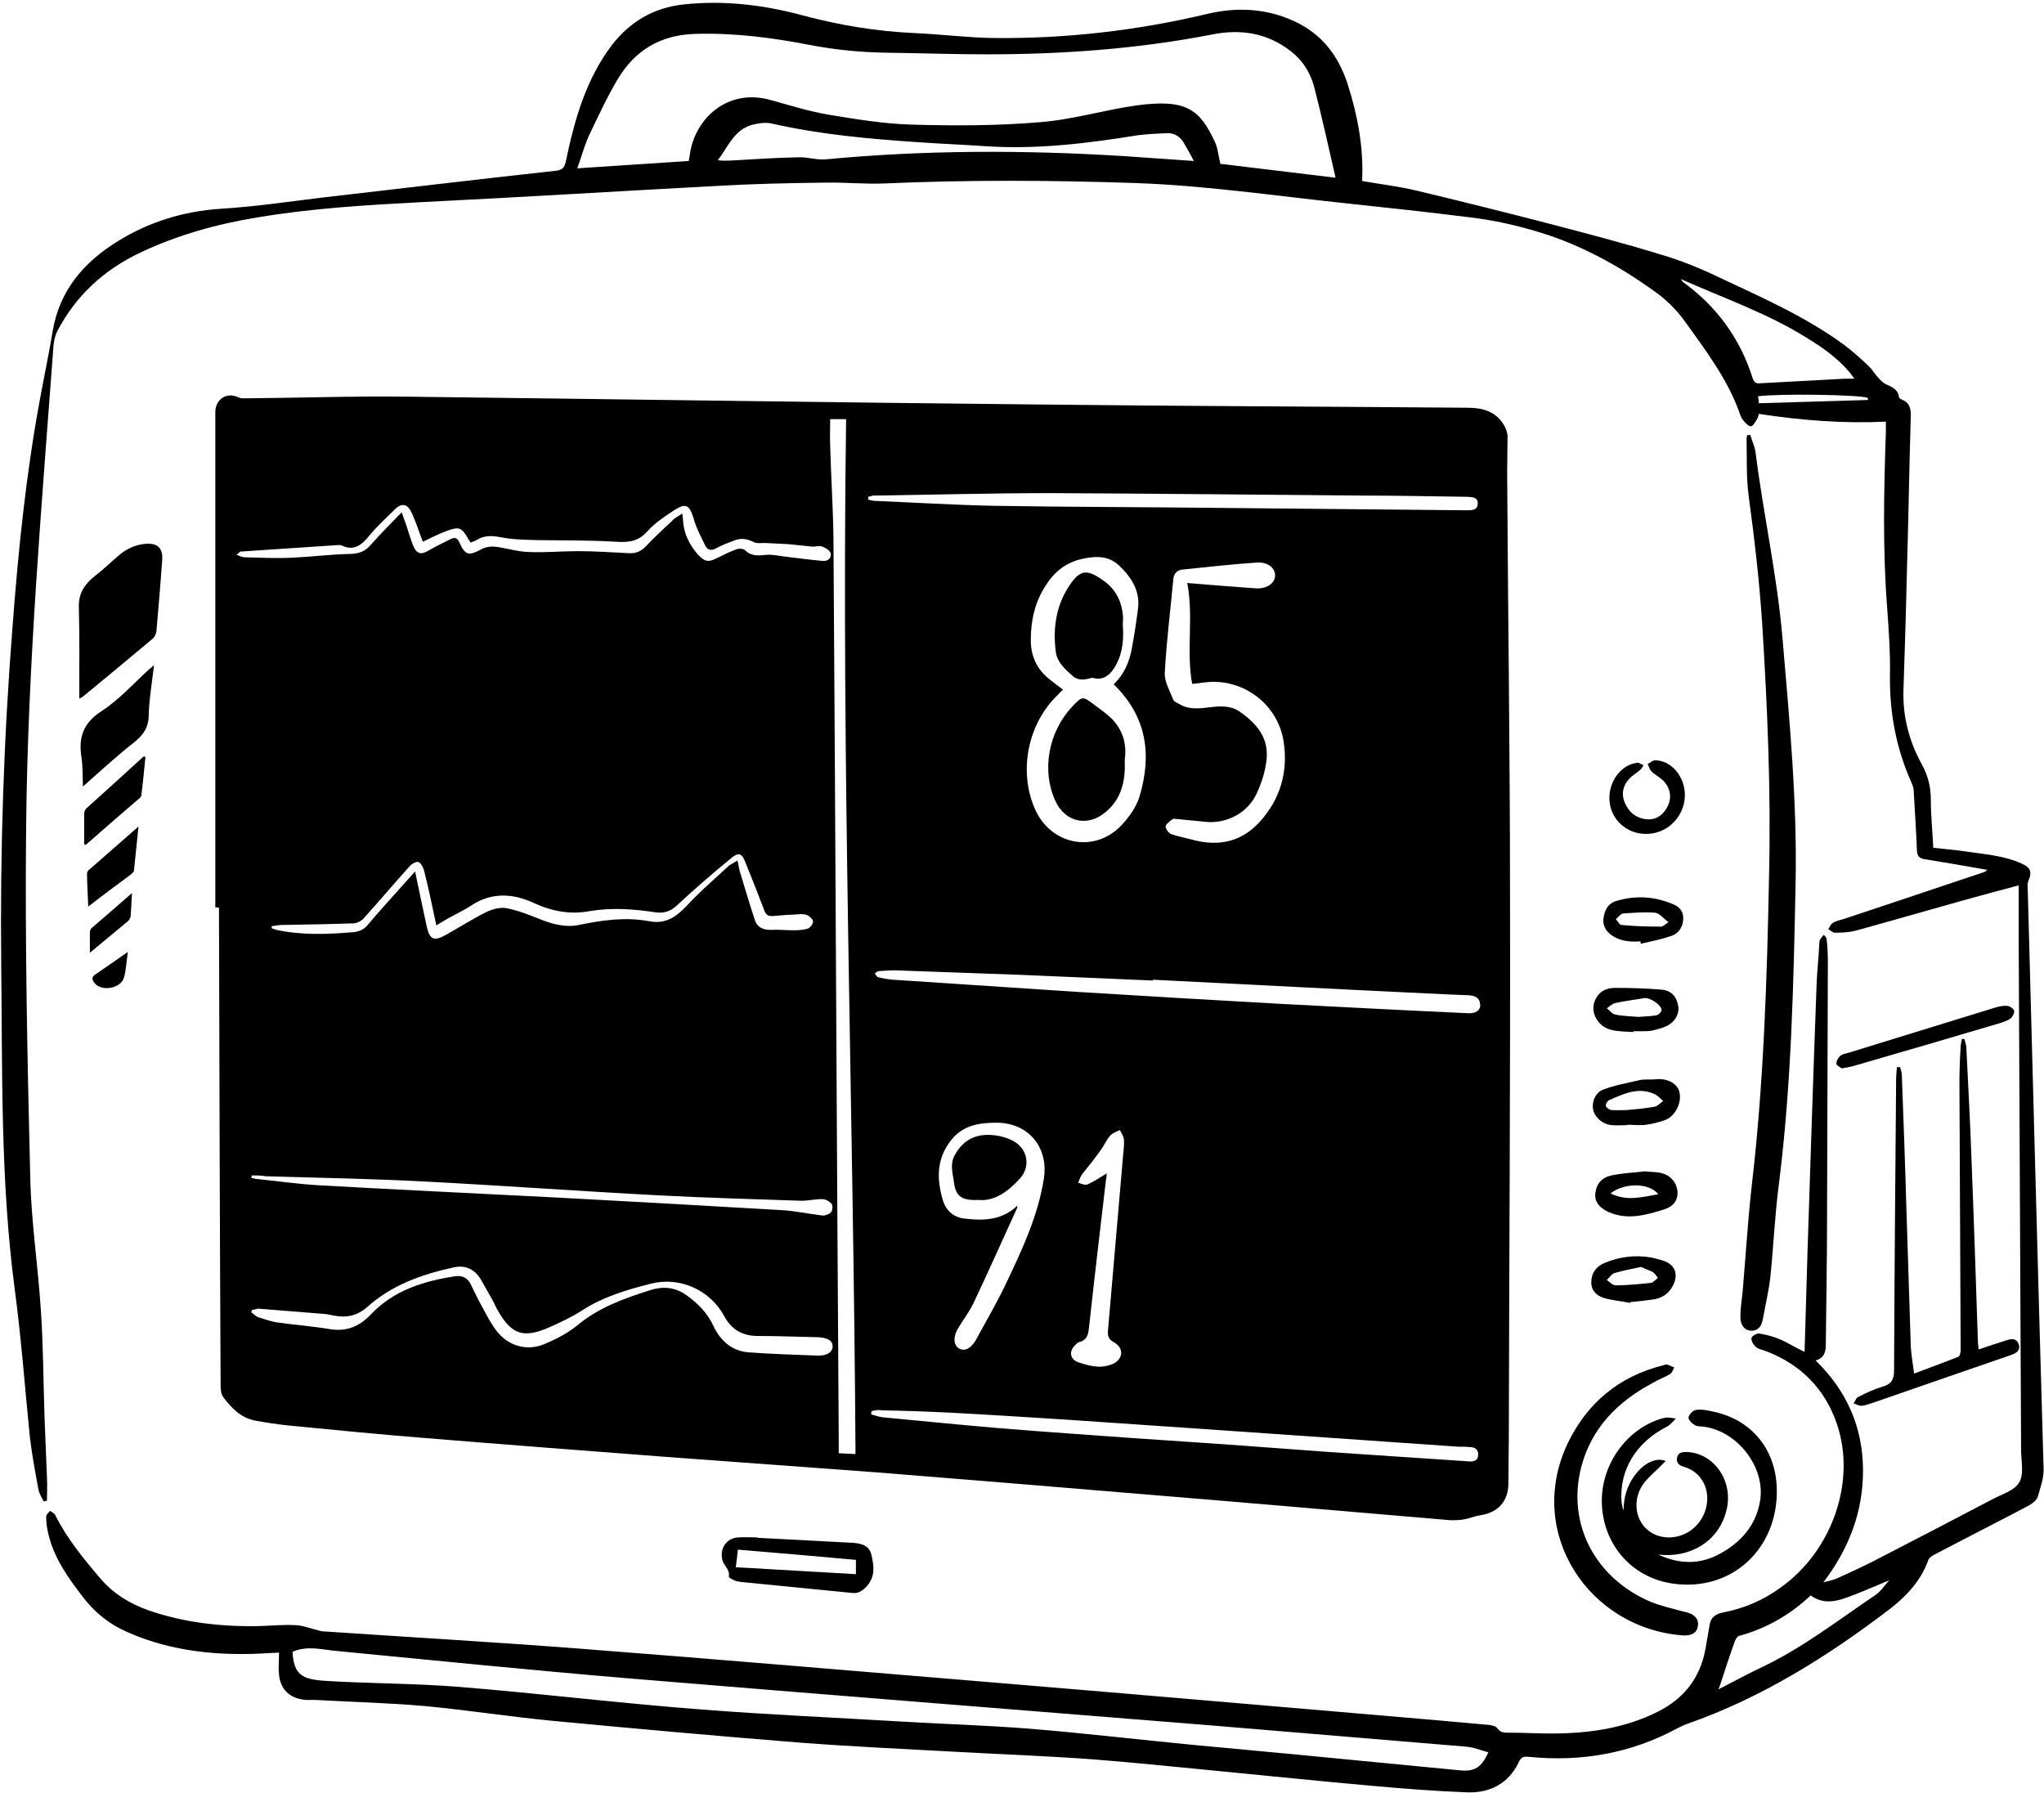
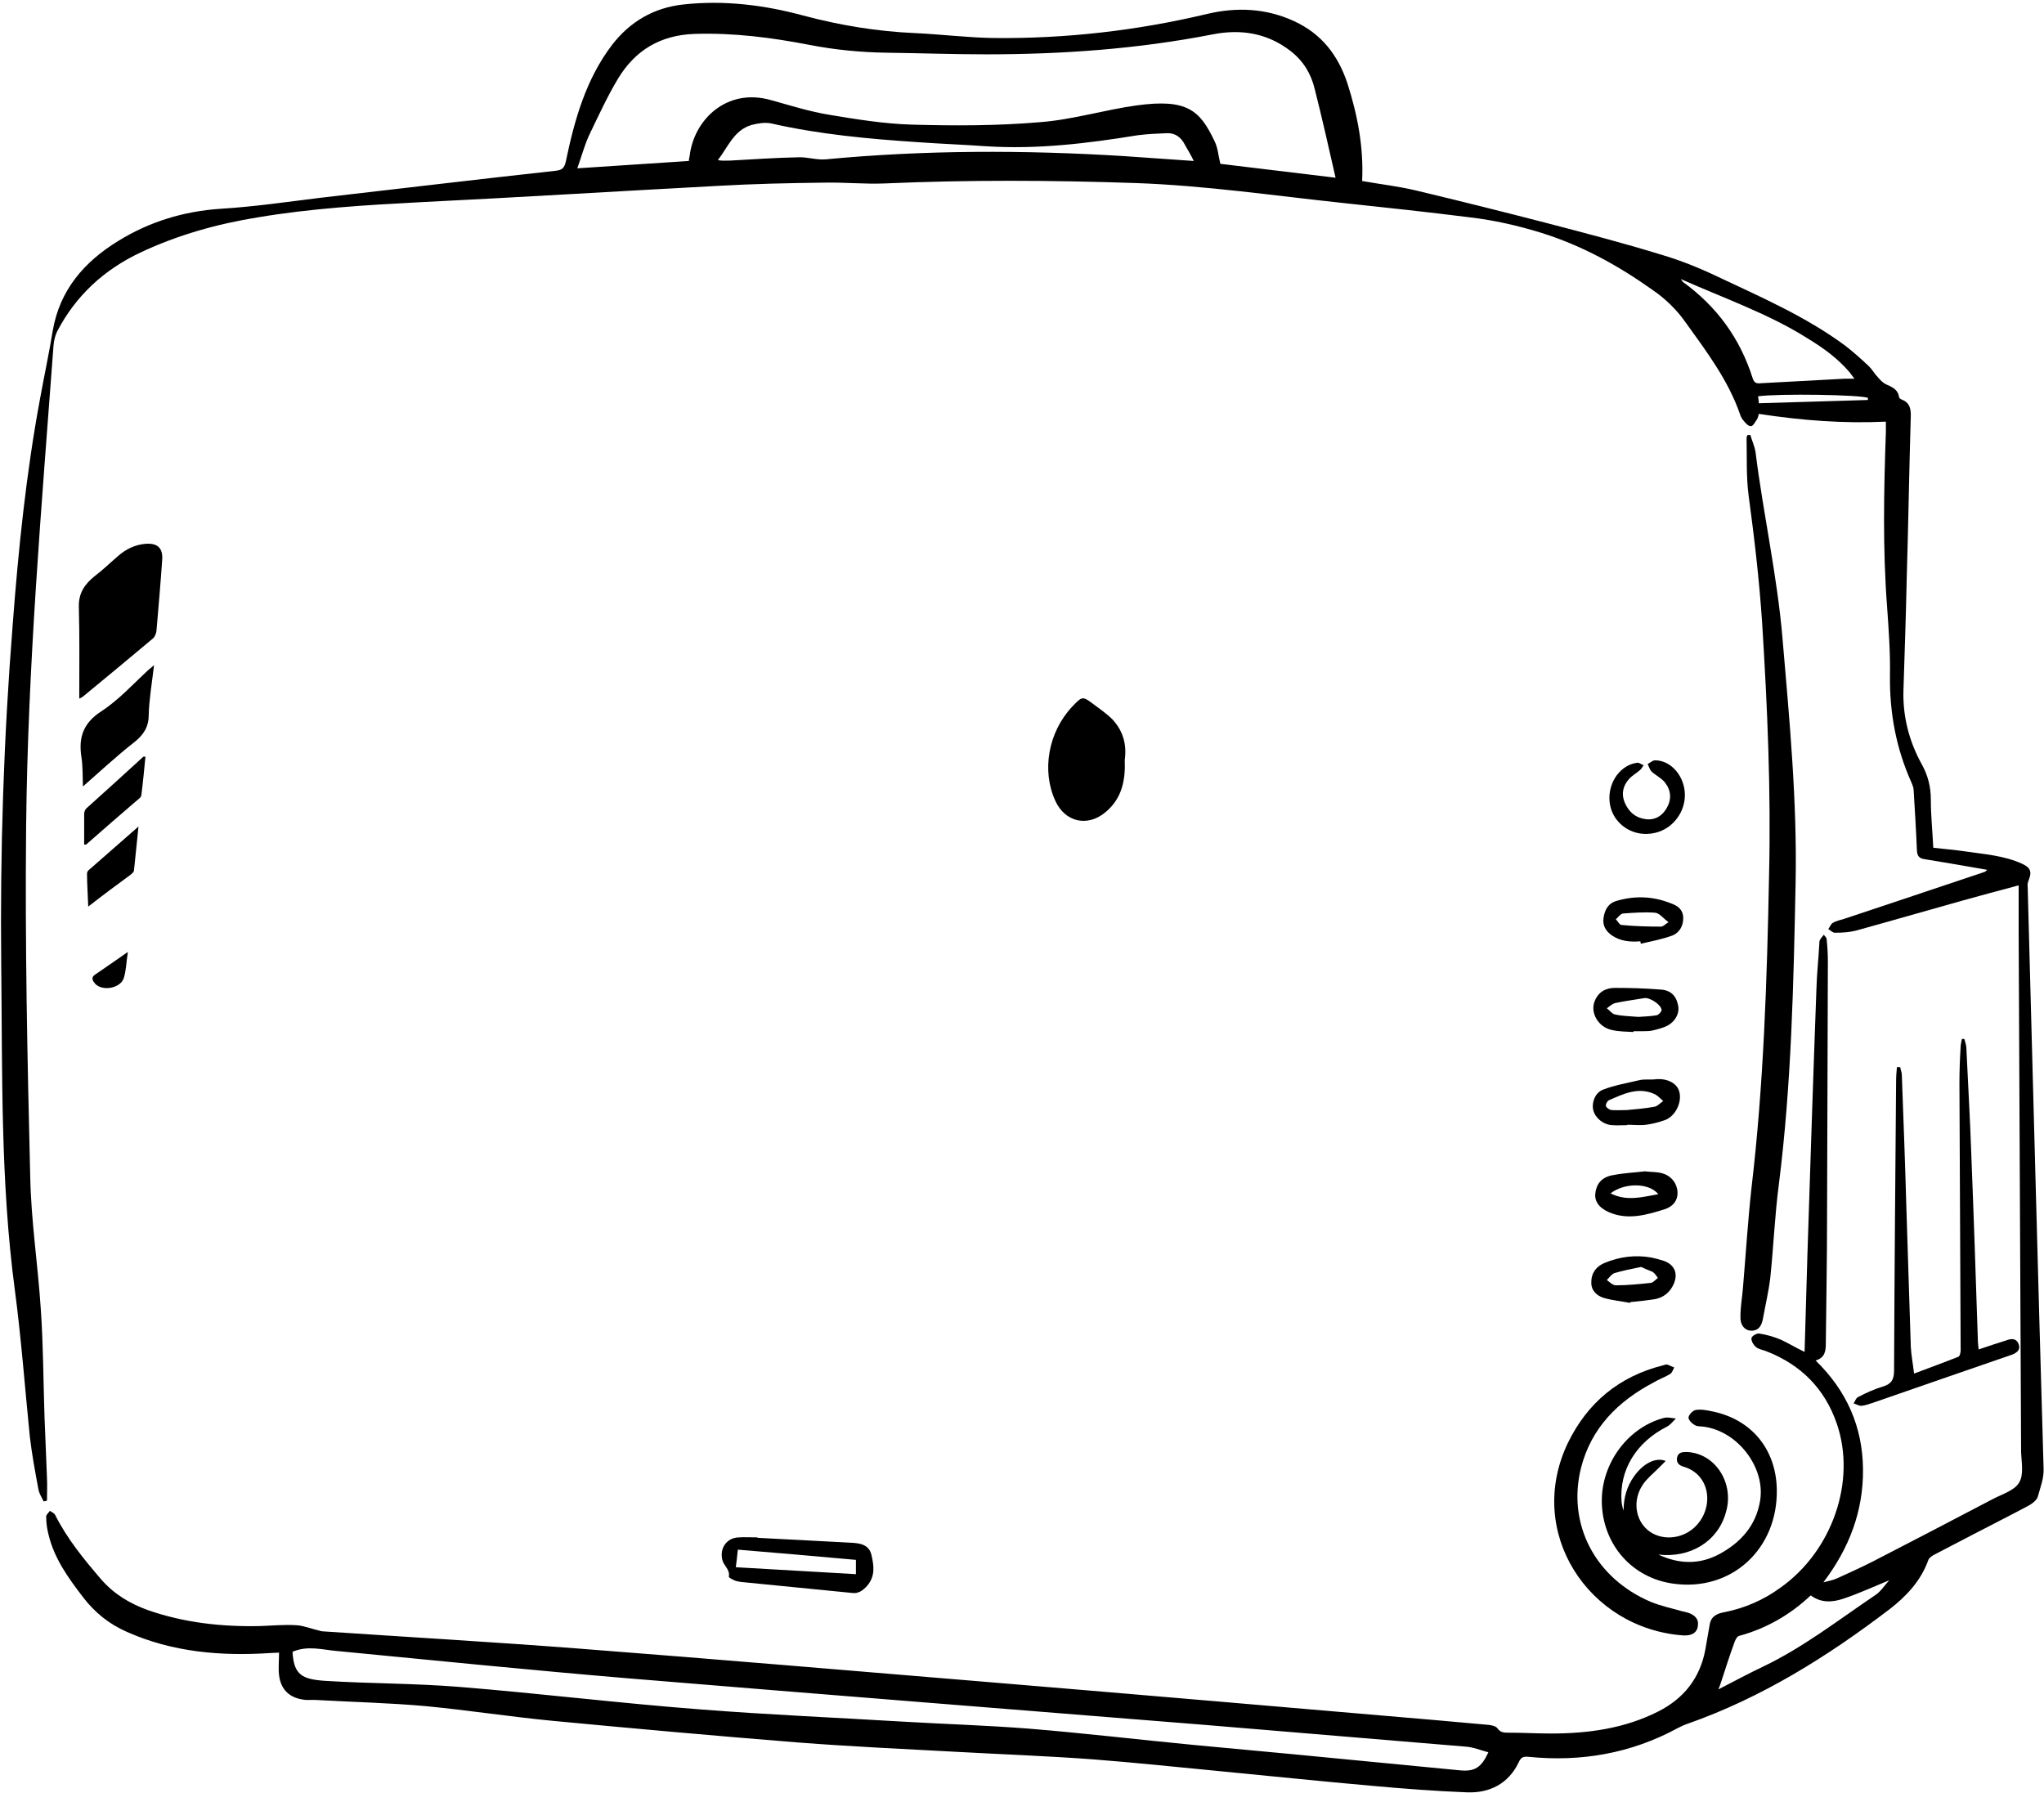
<svg xmlns="http://www.w3.org/2000/svg" height="438.9" preserveAspectRatio="xMidYMid meet" version="1.0" viewBox="-0.2 -0.7 500.3 438.9" width="500.3" zoomAndPan="magnify">
  <g id="change1_1">
-     <path d="M52.5,221.4c0-36.9,0-73.8,0-110.6c0-3.5,0-7.1,0-10.6c0-3.1,2.7-5,5.5-3.7c0.4,0.2,0.9,0.3,1.4,0.3 c13.6-0.1,27.2-0.6,40.7-0.4c51.1,0.6,102.3,1.4,153.4,1.9c35.2,0.4,70.3,0.5,105.5,0.8c3.5,0,7,0.8,9,4.4c0.4,0.7,0.7,1.6,0.8,2.4 c0,3-0.1,6-0.1,9c0.2,34.5,0.7,69,0.7,103.5c0.1,44.5-0.2,89-0.3,133.5c0,3.5-0.1,7-0.1,10.5c0,4.4-2.6,7.2-7,7.8 c-1.3,0.2-2.6,0.8-4,1c-1,0.2-2.1,0.2-3.1,0.2c-18-1.5-36-3.1-54-4.6c-17.3-1.4-34.5-2.9-51.8-4.3c-11.5-0.9-23-1.9-34.5-2.8 c-17.2-1.3-34.4-2.5-51.7-3.8c-19.6-1.5-39.2-3-58.8-4.6c-11.3-0.9-22.5-2-33.8-3.1c-2.7-0.3-5.4-0.7-8.1-1.2 c-3.5-0.7-5.8-3.1-7.8-5.8c-0.5-0.7-0.6-1.9-0.6-2.8c-0.2-39-0.3-77.9-0.4-116.9C53.1,221.4,52.8,221.4,52.5,221.4z M209.2,355.2 c-0.5-84.6-3.5-168.9-2.3-253.3c-1.4,0-2.9,0-3.9,0c0,2.3-0.1,4.5,0,6.6c0.2,7.4,0.7,14.9,0.8,22.3c0.5,73.8,0.8,147.7,1.3,221.5 c0,0.8,0,1.7,0,2.7C206.4,355.1,207.6,355.1,209.2,355.2z M272.4,166.8c2.5-2.4,3.8-5.4,4.4-8.6c0.6-3.2,1.1-6.4,1.5-9.6 c0.7-4.5-1.5-7.9-4.5-10.8c-2.4-2.3-5.2-2.5-8.7-1.8c-4.4,0.9-7.2,3.2-9.4,6.7c-2.6,4-3.6,8.5-3.6,13.3c0,3.9,1.5,7.1,4.5,9.5 c1.1,0.9,2.2,1.7,3.4,2.6c-0.5,0.4-0.9,0.8-1.2,1.2c-7.5,7.1-9.8,18.9-5.6,28.2c3.9,8.6,14.4,10.7,21,3.9c1.9-2,3.7-4.5,4.5-7.1 C281.8,184,280.5,174.7,272.4,166.8z M290.4,142c5.8,0.5,11.3,0.9,16.7,1.3c2.7,0.2,4.7-1.2,4.8-3c0.1-1.9-1.7-3.5-4.5-3.3 c-6.1,0.4-12.1,1.1-18.1,1.7c-1.2,0.1-2.1,0.8-2.3,2.2c-0.7,7.7-1.7,15.4-2.1,23.1c-0.1,2.1,1.2,4.4,2.1,6.6c0.2,0.5,0.9,0.7,1.4,1 c2.4,1.5,5.1,1.1,7.7,0.8c2.4-0.3,4.9-0.4,7,1c5.4,3.7,7.6,7.6,6.5,13.3c-0.4,2.3-1.2,4.7-2.2,6.8c-2.1,4.6-7,7.3-12,7 c-2.4-0.2-4.8-0.5-7.2-0.7c-0.5,0-1.1-0.2-1.4,0c-0.7,0.5-1.6,1.2-1.7,1.8c0,0.6,0.8,1.7,1.5,1.9c1.7,0.6,3.5,0.9,5.3,1.4 c6.2,1.6,11.7,0.5,16.2-4.4c5.1-5.6,7-12.3,5.9-19.6c-1.2-8.3-8.4-14.5-16.7-14.7c-1.8-0.1-3.6,0.3-5.7,0.5 C290.1,158.6,292,150.3,290.4,142z M282,239.1c0,0.1,0,0.1,0,0.2c-10.9-0.5-21.7-0.9-32.6-1.4c-10.2-0.4-20.4-0.7-30.6-1.1 c-1.3,0-2.6,0.1-3.9,0.2c-0.4,0-0.7,0.4-1,0.6c0.3,0.3,0.6,0.9,0.9,0.9c1.2,0.3,2.4,0.5,3.6,0.6c15.1,1,30.3,2,45.4,3 c16.4,1,32.9,2,49.3,2.9c15.3,0.8,30.7,1.6,46,2.3c1.9,0.1,3.1-0.7,3-2.1c-0.1-1.7-1.3-2.2-2.8-2.3c-1.7-0.1-3.3-0.1-5-0.2 C330.4,241.6,306.2,240.3,282,239.1z M213.1,344.7c0,0.3,0,0.5-0.1,0.8c0.9,0.2,1.9,0.6,2.8,0.7c9.7,0.9,19.3,1.9,29,2.7 c10.8,0.9,21.6,1.6,32.4,2.4c11.9,0.8,23.8,1.6,35.7,2.5c8,0.6,16.1,1.2,24.1,1.7c7.5,0.5,15,1,22.4,1.5c1.2,0.1,2.2-0.3,2.2-1.6 c0.1-1.3-0.8-1.9-2-1.9c-1-0.1-2-0.1-2.9-0.1c-12-0.8-24-1.7-36-2.5c-9.6-0.7-19.2-1.3-28.9-2c-10.2-0.7-20.5-1.4-30.7-2.1 c-9.4-0.6-18.8-1.2-28.2-1.7c-5.8-0.3-11.5-0.5-17.3-0.6C214.8,344.3,214,344.5,213.1,344.7z M212.3,120.9c0,0.2,0,0.5,0,0.7 c0.6,0.1,1.1,0.3,1.7,0.3c9.6,0.4,19.3,1,28.9,1.2c17.9,0.3,35.8,0.3,53.6,0.5c20.8,0.2,41.5,0.4,62.3,0.6c1.3,0,2.7,0,2.7-1.7 c0-1.6-1.4-1.5-2.6-1.6c-8.4-0.1-16.7-0.3-25.1-0.3c-25.7-0.2-51.4-0.5-77.1-0.6c-14.3,0-28.5,0.4-42.8,0.6 C213.5,120.5,212.9,120.8,212.3,120.9z M248.8,294.4c0,0.2,0,0.5-0.1,0.7c-3.5,7.6-6.9,15.3-10.5,22.9c-1.1,2.4-2.8,4.5-4.1,6.8 c-1.1,2-0.8,3.9,0.5,4.6c1.3,0.7,2.8,0,4-2c0-0.1,0.1-0.1,0.1-0.2c2.6-4.8,5.4-9.5,7.7-14.5c3.8-8,7.5-16,8.9-24.9 c1.2-7.7-3.8-13.7-11.6-13.7c-4.2,0-8.3,0.6-11.2,4.4c-3.5,4.5-3.4,9.4-2,14.3c0.7,2.7,2.7,4.6,5.7,4.8 C240.5,298.1,245.1,298,248.8,294.4z M61.5,319.9c-0.1,0.2-0.1,0.4-0.2,0.6c0.6,0.4,1.1,1,1.7,1.2c1.6,0.5,3.2,1.1,4.8,1.3 c4.2,0.6,8.4,0.9,12.6,1.6c4,0.7,7.2-0.5,10-3.4c5.6-6,12.9-8.3,20.7-9.5c1.7-0.3,3.1,0.3,3.9,1.9c1,2,1.9,4,3,5.9 c1,1.9,2,3.8,3.3,5.5c2.8,3.7,7.4,5.1,11.7,3.3c2.9-1.2,5.8-2.7,8.1-4.6c5.3-4.4,11.5-6.6,17.8-8.6c3.1-1,6.1-0.8,8.9,1.2 c2.8,2,5.1,4.3,6.6,7.5c1.7,3.6,4.4,6.1,8.5,6.5c5.6,0.4,11.3,0.6,16.9,0.8c2.5,0.1,3.8-0.9,3.8-2.3c0-1.4-1.3-2.1-3.7-2.2 c-4.9-0.1-9.7-0.3-14.6-0.3c-3.7,0-6.4-1.5-8.2-4.8c-3.5-6.5-10.9-9.8-18-8c-5.9,1.5-11.7,3.2-16.9,6.6c-2.5,1.6-5.3,2.9-8,4.1 c-6.4,2.8-9.3,1.7-12.7-4.4c-0.4-0.7-0.7-1.5-1.1-2.2c-1-1.8-2-3.5-3-5.3c-1.5-2.4-3.8-3.4-6.5-2.8c-7.8,1.7-15.2,4.3-21.2,9.7 c-2.5,2.2-5.1,2.7-8.2,2.1c-0.8-0.1-1.6-0.4-2.4-0.4c-5.4-0.4-10.8-0.9-16.2-1.3C62.5,319.7,62,319.9,61.5,319.9z M166.8,125 c0.1,0.9,0.2,1.4,0.2,1.9c0.2,3.1,1.6,5.8,3.6,8.1c1.7,1.8,2.5,2,4.7,0.9c1.6-0.8,3.2-1.6,4.9-2.2c0.6-0.2,1.6-0.1,2,0.3 c1.5,1.5,3.3,1.3,5.2,1.1c1.4-0.1,2.8,0.2,4.3,0.4c3.2,0.4,6.3,0.8,9.5,1.1c1.1,0.1,2.2-0.6,1.9-1.9c-0.2-0.7-1.2-1.3-2-1.6 c-0.7-0.3-1.6,0-2.4,0c-1.9-0.2-3.9-0.4-5.8-0.6c-1.9-0.1-3.9-0.2-5.8-0.3c-1,0-2.2,0.2-3-0.3c-1.6-0.8-3.1-0.9-4.6-0.3 c-1.5,0.6-3,1.1-4.4,1.9c-1.3,0.7-2.2,0.4-2.7-0.7c-1-2.1-2.2-4.3-2.8-6.5c-1-3.4-1.9-4-4.8-2.1c-2.3,1.5-4.7,3.1-6.5,5.1 c-2.2,2.5-4.5,2.8-7.7,2.6c-6.4-0.4-12.9-0.3-19.3-0.4c-3-0.1-6-0.1-8.9-0.7c-2.1-0.4-4-0.5-5.8,0.6c-0.5,0.3-1.1,0.5-1.6,0.7 c-0.3-0.4-0.4-0.6-0.6-0.9c-1.5-2.7-2.2-3.1-5.1-2c-2,0.7-3.9,1.7-6,2.7c-0.9-2.3-1.6-4.6-2.6-6.8c-1.1-2.6-2.6-2.9-4.6-0.8 c-2,2-4.1,3.9-5.9,6.1c-1.8,2.2-3.7,3.9-6.8,2.4c-0.2-0.1-0.5-0.1-0.7-0.1c-8,0.5-16,1.1-24,1.6c-0.2,0-0.4,0.3-1,0.8 c0.9,0.3,1.4,0.6,1.9,0.6c3.9,0.1,7.9,0.3,11.8,0.1c4.5-0.2,9.1-0.8,13.6-0.9c2.4,0,4.1-0.5,5.6-2.3c2.3-2.6,4.8-5.1,7.5-7.9 c0.5,1.3,0.7,2,1,2.7c0.6,1.8,1.1,3.6,1.8,5.4c0.9,2.1,1.9,2.4,3.9,1.2c1.7-1,3.6-1.9,5.4-2.8c0.9-0.4,1.5-0.3,2,0.8 c1.5,3.3,2.3,3.4,5.5,1.7c0.9-0.5,2.2-0.7,3.2-0.6c2.7,0.3,5.4,1.2,8.1,1.3c4.1,0.2,8.2-0.2,12.3-0.2c4.2,0,8.3,0.3,12.5,0.5 c1.7,0.1,3-0.5,4.2-1.8c2-2.1,4.1-4.1,6.2-6C164.7,126.2,165.7,125.7,166.8,125z M180.3,209.9c0.3,1.2,0.4,2.2,0.7,3.1 c1.2,3.9,2.3,7.7,3.6,11.6c0.6,1.7,2,2.3,3.8,2.3c1.9-0.1,3.8,0.1,5.7,0.1c1.2,0,2.4-0.1,3.4-0.4c0.6-0.2,1.3-1.1,1.3-1.7 c0-0.6-0.8-1.3-1.4-1.6c-0.7-0.3-1.6-0.3-2.4-0.2c-2,0.1-3.9,0.2-5.9,0.4c-1.2,0.1-1.8-0.2-2.2-1.3c-1.5-3.9-3-7.8-4.6-11.7 c-0.9-2.4-1.7-2.7-3.6-1.1c-4.5,3.7-8.9,7.5-13.2,11.5c-1.6,1.5-3.2,2-5.3,1.7c-5.3-0.8-10.6-1.2-16-0.3c-4.8,0.9-9.2,0.1-13.8-2 c-4.9-2.3-10.2-2.7-15.2,0.6c-1.5,1-3.2,1.8-4.8,2.7c-1.2,0.6-2.3,1.3-3.8,2.2c-1-4.7-1.9-9.1-3-13.4c-0.2-0.8-0.8-1.9-1.4-2.1 c-0.6-0.2-1.7,0.5-2.2,1.1c-3.8,4.2-7.4,8.5-11.2,12.7c-0.5,0.6-1.5,1.1-2.3,1.2c-5.9,0.2-11.8,0.3-17.7,0.4 c-0.8,0-1.7,0.2-2.5,0.3c0,0.2,0,0.4,0,0.5c0.4,0.1,0.8,0.3,1.1,0.4c6.1,1.3,12.3,1.1,18.5,0.6c1.5-0.1,2.8-0.5,3.9-1.8 c2.9-3.5,6-6.8,9-10.2c0.8-0.9,1.7-1.9,2.6-2.9c1,4.7,1.9,9.2,2.9,13.7c0.7,3,1.8,3.4,4.5,1.9c3.4-1.9,6.7-4,10.1-5.7 c1.5-0.7,3.4-1.2,4.9-0.9c2.6,0.5,5.2,1.5,7.7,2.5c3.2,1.3,6.5,2.3,10,1.6c5.7-1.2,11.5-2,17.3-0.9c3.9,0.7,6.4-1,9-3.7 c3.3-3.6,7-6.7,10.5-10C179,210.7,179.6,210.4,180.3,209.9z M61.4,287c0,0.2,0,0.4-0.1,0.6c0.5,0.1,1.1,0.3,1.6,0.3 c4.9,0.5,9.8,1.2,14.7,1.5c19.4,1.1,38.8,2,58.2,3c18.5,1,36.9,2,55.4,3.1c3.3,0.2,6.5,0.9,9.8,1.3c0.7,0.1,1.8-0.3,2.2-0.8 c0.4-0.5,0.5-1.7,0.1-2.1c-0.5-0.6-1.5-1.1-2.3-1.1c-1.7,0-3.4,0.4-5.1,0.4c-11.5-0.4-23-0.7-34.4-1.3c-19.2-1-38.4-2.4-57.6-3.4 c-13-0.7-26-0.9-39.1-1.3C63.8,287,62.6,287,61.4,287z M270.7,286.5c0,0.5-0.1,1.1-0.2,1.6c-1.4,11.9-2.8,23.8-4.1,35.7 c-0.2,1.8-0.3,3.5-2.5,4c-0.3,0.1-0.6,0.4-0.9,0.7c-1.7,1.6-1.3,3.6,0.9,4.3c1.5,0.5,3,0.9,4.5,1c1.3,0.1,2.7-0.2,3.9-0.7 c2.5-1.3,2.6-3.9,0.1-5.3c-1.3-0.7-1.5-1.5-1.4-2.9c1.2-13.9,2.4-27.8,3.6-41.7c0.1-1.6,0.4-3.2,0.3-4.8c0-0.9-0.6-1.7-1-2.5 c-0.8,0.4-1.8,0.7-2.4,1.4c-0.9,1-1.4,2.3-2.2,3.4c-1.5,2.1-3.1,4.1-4.7,6.1c-0.4,0.6-0.6,1.3-0.9,2c0.8,0.2,1.7,0.7,2.3,0.4 C267.6,288.5,269,287.5,270.7,286.5z" />
    <path d="M441.5,330.2c0.2-8,0.5-16,0.7-24c0.7-21.6,1.4-43.3,2.2-64.9c0.1-3.6,0.5-7.2,0.7-10.9c0-0.4,0-0.8,0.2-1.1 c0.2-0.4,0.6-0.8,0.9-1.2c0.3,0.4,0.7,0.7,0.7,1.1c0.2,1.8,0.3,3.7,0.3,5.5c-0.1,21-0.1,41.9-0.2,62.9c0,10.1-0.2,20.3-0.3,30.4 c0,1.8-0.1,3.6-2.5,4.3c7.6,7.4,11.5,16.2,11.6,26.6c0.1,10.3-3.4,19.4-9.7,27.7c1.1-0.3,2.3-0.5,3.4-1c2.9-1.3,5.7-2.6,8.5-4 c9.9-5.1,19.7-10.2,29.6-15.4c2.3-1.2,5.3-2.1,6.4-4c1.2-1.9,0.6-4.9,0.5-7.4c-0.2-42.3-0.4-84.6-0.6-126.9c0-3.9,0-7.7,0-11.9 c-4.8,1.3-9.4,2.5-14,3.8c-8.6,2.4-17.2,4.9-25.9,7.3c-1.6,0.4-3.4,0.5-5.1,0.5c-0.5,0-1.1-0.6-1.6-0.9c0.4-0.5,0.6-1.2,1.1-1.5 c0.8-0.5,1.8-0.7,2.8-1c11.5-3.8,23-7.7,34.4-11.5c0.2-0.1,0.3-0.2,0.6-0.5c-5.2-0.9-10.3-1.8-15.3-2.6c-1.4-0.2-1.8-0.8-1.9-2.1 c-0.2-4.9-0.5-9.8-0.8-14.7c0-0.7-0.3-1.4-0.6-2.1c-3.7-8.3-5.3-16.9-5.2-26c0.1-5.6-0.3-11.2-0.7-16.8 c-1.1-14.3-0.8-28.6-0.3-42.9c0-0.7,0-1.5,0-2.5c-10.4,0.5-20.7-0.3-31.1-1.9c-0.1,0.4-0.2,1-0.5,1.4c-0.4,0.6-0.9,1.6-1.4,1.6 c-0.6,0.1-1.3-0.7-1.8-1.3c-0.4-0.4-0.7-1-0.9-1.6c-2.9-8.4-8.3-15.5-13.4-22.6c-2.1-3-5-5.8-8.1-7.9c-8.3-5.9-17.2-10.8-27.1-13.9 c-5.8-1.8-11.6-3.1-17.5-3.8c-10.3-1.3-20.6-2.4-30.9-3.5c-17-1.8-33.9-4.3-51-4.9c-20.5-0.7-40.9-0.8-61.4,0.1 c-4.8,0.2-9.7-0.3-14.6-0.2c-8.8,0.1-17.6,0.3-26.3,0.8c-24.3,1.3-48.6,2.8-72.9,4c-13.3,0.7-26.5,1.5-39.6,3.7 c-9.9,1.6-19.6,4.3-28.7,8.6c-8.9,4.2-15.8,10.5-20.4,19.3c-0.5,1-0.8,2.3-0.9,3.5c-2.9,39.2-6.3,78.3-6.7,117.6 c-0.3,28.6,0.3,57.2,1,85.7c0.2,10.9,1.9,21.8,2.6,32.7c0.6,8.7,0.6,17.4,0.9,26.2c0.2,5,0.4,9.9,0.6,14.9c0.1,1.9,0,3.7,0,5.6 c-0.3,0.1-0.5,0.1-0.8,0.2c-0.5-1-1.1-1.9-1.3-3c-0.8-4.3-1.6-8.6-2.1-12.9C5.9,339,5,326.8,3.4,314.8c-3.5-26.4-3-52.9-3.3-79.4 c-0.3-27.8,0.6-55.4,2.8-83.1c1.4-18.6,3.3-37.1,6.7-55.4c1-5.5,2.2-11.1,3.1-16.6c1.7-10,7.7-16.9,16-22c7.6-4.7,16-7.3,25.1-7.9 c8.2-0.5,16.4-1.7,24.5-2.7c19.2-2.2,38.3-4.5,57.5-6.6c1.7-0.2,2.1-0.7,2.5-2.3c2.1-10.1,4.9-20.1,11.3-28.5 c4.4-5.7,10.2-9.1,17.4-9.9c10-1.1,19.8,0.1,29.4,2.7c9,2.4,18.1,3.9,27.4,4.3c6.4,0.3,12.8,1.1,19.1,1.2 c17.7,0.2,35.2-1.8,52.4-5.9c7.2-1.7,14.4-1.4,21.3,1.8c6.7,3.1,10.7,8.3,13,15.2c2.5,7.8,4,15.7,3.6,23.9 c4.5,0.8,8.9,1.3,13.1,2.3c10.9,2.6,21.7,5.3,32.5,8.1c9.2,2.4,18.4,4.8,27.5,7.6c4.8,1.4,9.5,3.3,14.1,5.5 c10.6,5,21.4,9.7,30.9,16.7c2.1,1.6,4.1,3.4,6,5.2c0.8,0.8,1.4,1.9,2.2,2.7c0.5,0.6,1.1,1.2,1.8,1.6c1.5,0.7,3,1.2,3.3,3.1 c0,0.3,0.4,0.6,0.7,0.7c1.8,0.7,2.2,2,2.2,3.8c-0.4,13.3-0.6,26.7-1,40c-0.2,9.1-0.5,18.2-0.8,27.3c-0.2,6.5,1.4,12.6,4.5,18.2 c1.5,2.7,2.2,5.5,2.2,8.6c0,3.9,0.4,7.7,0.6,11.8c2.5,0.3,5.2,0.5,7.9,0.9c4.7,0.7,9.4,1,13.8,3c2,0.9,2.5,1.9,1.7,3.9 c-0.2,0.5-0.4,1.1-0.3,1.6c1.3,47.5,2.5,95,3.9,142.5c0.1,2.5-0.8,4.6-1.4,6.9c-0.3,1-1.6,1.9-2.6,2.4c-4.3,2.3-8.7,4.5-13.1,6.8 c-3.3,1.7-6.5,3.4-9.8,5.1c-0.5,0.3-1.1,0.7-1.3,1.2c-1.8,5.1-5.4,8.9-9.4,12c-15.2,11.6-31.3,21.7-49.5,28.1 c-0.9,0.3-1.7,0.7-2.5,1.1c-11.4,6.2-23.7,8.3-36.5,7c-1.3-0.1-1.8,0.1-2.4,1.4c-2.5,5.2-7.1,7.5-12.6,7.3 c-7.8-0.3-15.6-0.9-23.3-1.6c-12.5-1.1-25-2.4-37.4-3.6c-10.4-1-20.8-2.1-31.2-2.9c-10.9-0.8-21.9-1.2-32.8-1.8 c-13-0.7-26-1.3-39-2.3c-20-1.6-40.1-3.4-60.1-5.3c-10.4-1-20.7-2.6-31.1-3.6c-8.9-0.8-17.8-1-26.7-1.5c-1.1-0.1-2.2,0.1-3.3-0.1 c-3.5-0.5-5.5-2.6-5.9-6c-0.2-1.8,0-3.5,0-5.5c-0.7,0-1.4,0.1-2.1,0.1c-12.1,0.8-24-0.2-35.2-5.2c-4.3-1.9-7.8-4.7-10.7-8.5 c-3.6-4.7-7-9.4-8.4-15.2c-0.4-1.5-0.6-3-0.6-4.5c0-0.5,0.6-0.9,0.9-1.4c0.5,0.3,1.1,0.6,1.3,1c2.9,5.8,7,10.8,11.2,15.7 c3.2,3.7,7.1,6,11.5,7.6c8.9,3.1,18.1,4.1,27.4,3.9c3-0.1,6-0.4,9-0.2c1.7,0.1,3.4,0.8,5.1,1.2c0.5,0.1,0.9,0.3,1.4,0.3 c20.8,1.4,41.6,2.6,62.4,4.2c33.8,2.6,67.7,5.5,101.5,8.3c36,3,72,6.1,108.1,9.2c4.5,0.4,8.9,0.8,13.4,1.2c0.7,0.1,1.6,0.3,2,0.8 c0.8,1.2,1.9,1.1,3.1,1.1c3.3,0,6.6,0.2,10,0.2c9.1,0,18-1.2,26.3-5.4c6.3-3.2,10.2-8.2,11.5-15.1c0.4-2.1,0.7-4.2,1.1-6.3 c0.4-2,1.9-2.6,3.6-2.9c5-1,9.6-3,13.7-6c12.7-9,18.6-26.1,13.8-40.1c-2.9-8.5-8.7-14.4-17.1-17.7c-0.9-0.4-2-0.5-2.7-1.1 c-0.6-0.5-1.2-1.5-1.1-2.2c0.1-0.5,1.3-1.2,1.9-1.1c1.9,0.3,3.7,0.8,5.5,1.6C437.6,328.1,439.4,329.2,441.5,330.2z M168.4,38.7 c0-0.3,0.1-0.8,0.2-1.2c1-8.8,9-16.8,19.9-13.7c4.7,1.3,9.4,2.8,14.3,3.6c6.6,1.1,13.4,2.2,20.1,2.4c10.5,0.3,21,0.3,31.5-0.6 c7.9-0.6,15.7-3,23.6-4.1c12.4-1.7,15.5,1.2,19.1,8.8c0.8,1.6,0.9,3.5,1.4,5.5c9,1.1,18.4,2.2,28.2,3.4c-1.7-7.5-3.3-14.6-5.1-21.7 c-0.9-3.7-2.7-6.8-5.9-9.3c-5.8-4.5-12.3-5.4-19-4.1c-18.4,3.6-36.9,4.9-55.5,4.9c-8.2,0-16.3-0.3-24.5-0.4 c-6.3-0.1-12.5-0.7-18.7-1.9c-9.3-1.8-18.6-3-28.2-2.7c-8.4,0.3-14.5,4-18.7,10.9c-2.7,4.5-4.9,9.3-7.2,14.1 c-1.1,2.5-1.8,5.1-2.8,7.9C150.3,39.9,159.2,39.3,168.4,38.7z M71.4,403.6c0.3,5.6,2.3,6.7,7.8,7.1c11,0.7,22.1,0.6,33.1,1.5 c19.7,1.6,39.3,4,58.9,5.5c16.5,1.3,33.1,2,49.7,3c10.2,0.6,20.4,0.9,30.6,1.7c13.5,1.1,27,2.7,40.5,4c8.2,0.8,16.4,1.5,24.6,2.3 c13.5,1.3,26.9,2.6,40.4,3.9c3.8,0.4,5.4-0.7,7.1-4.4c-1.9-0.5-3.8-1.3-5.7-1.4c-21.2-1.8-42.4-3.5-63.6-5.3 c-47.1-3.8-94.1-7.5-141.2-11.4c-23.8-2-47.6-4.4-71.4-6.7C78.7,403.1,75.1,402,71.4,403.6z M292,38.7c-0.8-1.6-1.5-2.8-2.2-4 c-0.9-1.8-2.4-2.9-4.4-2.8c-2.4,0.1-4.8,0.2-7.1,0.5c-12.3,2-24.6,3.5-37.1,2.7c-5.6-0.4-11.2-0.6-16.7-1 c-12.1-0.8-24.1-1.9-36-4.6c-1.5-0.3-3.3,0-4.8,0.4c-4.3,1.3-5.7,5.4-8.2,8.6c1.1,0.2,2.1,0.1,3.1,0.1c5.5-0.3,11-0.7,16.6-0.8 c2.2-0.1,4.5,0.7,6.7,0.5c24.3-2.3,48.6-2.3,72.9-0.8C280.4,37.9,286,38.3,292,38.7z M411.2,67.6c0.4,0.5,0.4,0.6,0.5,0.7 c8.3,6,14,13.8,17.1,23.6c0.4,1.2,1,1.3,2,1.2c6.8-0.4,13.6-0.7,20.4-1.1c0.7,0,1.4,0,2.5,0c-0.6-0.8-0.9-1.2-1.2-1.6 c-2.9-3.4-6.5-6-10.3-8.3C432.7,76.1,422,72.4,411.2,67.6z M443,389.8c-5.1,4.8-10.9,8.1-17.5,9.9c-0.5,0.1-0.9,0.9-1.1,1.4 c-1.2,3.3-2.3,6.7-3.4,10.1c-0.1,0.4-0.3,0.8-0.6,1.6c3.9-2,7.4-3.9,11-5.6c9.8-4.7,18.4-11.4,27.3-17.4c1.3-0.8,2.2-2.2,3.5-3.7 c-4.1,1.7-7.6,3.3-11.2,4.5C448.3,391.5,445.6,391.7,443,389.8z M430.3,98c9.1-0.3,17.9-0.5,26.7-0.8c0-0.2,0-0.3,0-0.5 c-1.7-0.8-21.9-1.1-26.9-0.4C430.2,96.9,430.3,97.5,430.3,98z" />
    <path d="M428.2,105.7c0.4,1.4,1.1,2.9,1.3,4.3c1.9,15.2,5.3,30.2,6.6,45.6c1.7,19.9,3.6,39.8,3.2,59.8c-0.5,24.6-1,49.3-4.1,73.8 c-1,7.6-1.3,15.3-2.1,22.9c-0.4,3.3-1.2,6.7-1.8,10c-0.3,1.6-1,3-3,2.9c-1.5-0.1-2.6-1.4-2.5-3.5c0-2.3,0.4-4.5,0.6-6.8 c0.7-8.2,1.2-16.4,2.1-24.6c3-25.4,3.8-50.9,4.3-76.4c0.5-20.7-0.4-41.4-1.7-62.1c-0.7-10.4-1.9-20.7-3.3-31 c-0.6-4.6-0.4-9.3-0.5-14c0-0.3,0.1-0.6,0.2-0.8C427.9,105.8,428.1,105.8,428.2,105.7z" />
    <path d="M405.7,379.8c5.1,2.4,10.2,2.5,15.1-0.2c5.1-2.8,8.8-6.9,9.8-12.9c1.4-8.1-5.4-17.1-13.8-18.2c-0.7-0.1-1.6,0-2.2-0.4 c-0.7-0.4-1.6-1.3-1.5-1.9c0.1-0.7,1.1-1.7,1.8-1.8c1.4-0.2,2.8,0.1,4.2,0.4c9.5,2,15.4,9.3,15.6,19c0.3,14.7-11.2,25.2-25.5,23.1 c-9.7-1.4-16.7-9.1-17.3-19c-0.6-9.7,5.9-19,15-21.5c1-0.3,2.1,0,3.1,0.1c-0.7,0.7-1.4,1.6-2.2,2c-7.5,3.8-11.7,10.6-11.1,18.4 c0.1,0.7,0.2,1.4,0.5,2.1c0-3.1,0.8-5.9,2.6-8.4c2.2-3.1,5.3-4.7,7.7-3.7c-0.7,0.7-1.2,1.2-1.8,1.8c-1.3,1.3-2.8,2.5-3.8,4 c-2.5,3.7-1.9,8.5,1.2,11.1c3.1,2.6,8.1,2.4,11.4-0.6c4.9-4.5,4.2-12.9-2.6-14.9c-1.1-0.3-1.9-1-1.6-2.3c0.3-1.3,1.4-1.3,2.5-1.3 c7,0.4,11.6,7.8,9.4,14.9C420.2,376.7,413.4,380.7,405.7,379.8z" />
    <path d="M468.3,335.5c3.7-1.4,7.3-2.7,10.8-4.1c0.4-0.1,0.6-1.1,0.6-1.6c-0.1-21.8-0.2-43.5-0.3-65.3c0-3,0.1-6,0.3-9 c0-0.6,0.2-1.2,0.3-1.9c0.2,0,0.4,0,0.6,0c0.2,0.8,0.5,1.5,0.5,2.3c0.4,8.6,0.9,17.2,1.2,25.8c0.6,15.1,1.1,30.2,1.6,45.3 c0,0.8,0.1,1.6,0.2,2.6c2.3-0.8,4.5-1.5,6.7-2.2c1.3-0.5,2.5-0.6,3.1,0.9c0.5,1.4-0.4,2.1-1.7,2.6c-11.4,3.9-22.8,7.9-34.1,11.8 c-0.9,0.3-1.8,0.6-2.7,0.7c-0.6,0-1.3-0.4-1.9-0.6c0.4-0.6,0.6-1.4,1.2-1.6c1.9-1,3.9-1.9,5.9-2.5c2.1-0.6,2.8-1.7,2.8-3.9 c0.1-23.7,0.3-47.3,0.5-71c0-1.1,0.1-2.2,0.2-3.3c0.3,0,0.5,0,0.8,0c0.1,0.6,0.4,1.3,0.4,1.9c0.4,10.7,0.8,21.4,1.1,32.1 c0.4,11.5,0.7,23,1.1,34.5C467.6,330.9,468,333,468.3,335.5z" />
    <path d="M19.2,170.3c0-7.7,0.1-15-0.1-22.4c-0.1-3.4,1.4-5.6,3.9-7.6c2-1.5,3.8-3.3,5.7-4.9c1.9-1.7,4.2-2.8,6.8-3 c2.9-0.2,4.2,1.1,4,3.9c-0.4,5.8-0.9,11.6-1.4,17.4c-0.1,0.7-0.4,1.5-0.9,1.9c-5.7,4.8-11.4,9.5-17.1,14.2 C20,169.9,19.8,170,19.2,170.3z" />
    <path d="M411.9,399.6c-23.2-1.6-38.9-25.2-28.3-47.2c4.8-9.8,12.5-16.2,23.2-18.9c0.4-0.1,0.8-0.3,1.1-0.2c0.6,0.2,1.1,0.5,1.7,0.7 c-0.3,0.5-0.5,1.3-1,1.6c-1.3,0.8-2.8,1.3-4.1,2.1c-8.7,4.6-15.2,11.1-17.7,20.8c-3.5,13.8,3.4,27.1,17.1,32.9 c2.5,1,5.2,1.6,7.7,2.3c0.3,0.1,0.6,0.1,0.9,0.2c2,0.5,3.1,1.6,2.9,3.2C415.3,398.8,414,399.7,411.9,399.6z" />
    <path d="M185.2,375.7c7.6,0.4,15.2,0.8,22.8,1.2c2.2,0.1,4.5,0.4,5.1,3c0.6,2.6,1,5.2-1.1,7.6c-1,1.1-2.1,1.9-3.6,1.7 c-9.1-0.9-18.2-1.8-27.3-2.7c-0.6-0.1-1.2-0.2-1.8-0.5c-0.4-0.2-1.2-0.6-1.1-0.8c0.3-1.8-1.3-2.7-1.6-4.1c-0.7-2.9,1.1-5.4,4-5.5 c1.5-0.1,3.1,0,4.6,0C185.2,375.6,185.2,375.6,185.2,375.7z M209.3,381.1c-9.8-0.9-19.3-1.7-28.9-2.5c-0.2,1.7-0.3,3-0.5,4.3 c9.8,0.6,19.6,1.1,29.4,1.7C209.3,383.4,209.3,382.3,209.3,381.1z" />
    <path d="M37.5,162.1c-0.5,4.4-1.2,8.3-1.3,12.2c0,3.1-1.4,5-3.7,6.8c-4.2,3.3-8.2,7-12.4,10.7c-0.1-2.4,0-4.9-0.4-7.4 c-0.7-4.8,0.6-8.2,4.9-11c4.3-2.8,7.8-6.7,11.6-10.2C36.5,163,36.8,162.7,37.5,162.1z" />
-     <path d="M450.6,260.8c-0.4-0.3-1.3-0.7-1.3-1.1c-0.1-0.6,0.4-1.5,0.9-1.9c0.5-0.5,1.3-0.6,2-0.8c11.9-3.7,23.8-7.3,35.7-11 c1-0.3,2.1-0.6,3.1-0.5c0.6,0,1.6,0.6,1.8,1.2c0.1,0.5-0.4,1.5-0.9,1.9c-0.7,0.5-1.6,0.8-2.5,1.1c-12.1,3.6-24.1,7.1-36.2,10.6 C452.4,260.5,451.7,260.6,450.6,260.8z" />
    <path d="M412.2,193.9c0,4-2.6,7.7-6.4,9c-3.9,1.3-8,0.1-10.4-3.1c-2.3-3.1-2.2-7.5,0.1-10.7c1.3-1.7,2.9-2.8,5-3.1 c0.5-0.1,1,0.4,1.6,0.6c-0.3,0.4-0.5,0.9-0.9,1.2c-0.9,0.8-1.9,1.3-2.7,2.2c-1.5,1.7-1.9,3.7-1,5.8c1,2.3,2.7,3.7,5.1,4 c2.3,0.3,4.1-0.8,5.2-2.8c1.2-2.1,1-4.3-0.5-6.2c-0.9-1.1-2.2-1.7-3.2-2.6c-0.5-0.5-0.7-1.2-1-1.9c0.6-0.3,1.2-0.9,1.8-0.9 C408.9,185.4,412.2,189.4,412.2,193.9z" />
    <path d="M402.4,286c1.6,0.2,3,0.1,4.3,0.5c2.2,0.6,3.6,2.5,3.7,4.6c0.1,1.9-1,3.5-3.2,4.2c-4.5,1.4-9,2.7-13.6,0.7 c-2.5-1.1-3.6-2.8-3.3-4.7c0.3-2.5,1.8-4,4.5-4.4C397.3,286.4,400,286.3,402.4,286z M394,291.4c4,2,7.7,0.9,11.7,0.2 C403.5,288.8,397.5,288.7,394,291.4z" />
    <path d="M398.1,274.7c-1.2,0-2.5,0.1-3.7,0c-2.1-0.1-4.1-1.7-4.6-3.6c-0.5-1.8,0.4-4.4,2.4-5.1c2.8-1.1,5.9-1.6,8.8-2.3 c1.2-0.3,2.5-0.1,3.7-0.2c2.9-0.4,5.5,0.8,6.1,2.9c0.8,2.6-0.9,6.2-3.6,7.1c-1.4,0.5-3,0.9-4.5,1.1c-1.5,0.2-3.1,0-4.6,0 C398.1,274.6,398.1,274.7,398.1,274.7z M398,271c2.3-0.2,4.5-0.4,6.7-0.8c0.8-0.1,1.4-0.9,2.2-1.4c-0.6-0.5-1.2-1.2-1.9-1.6 c-4.1-2-7.7-0.2-11.4,1.4c-0.4,0.2-0.9,1.1-0.7,1.5c0.2,0.4,0.9,0.9,1.4,0.9C395.5,271.1,396.8,271,398,271z" />
    <path d="M399.6,251.9c-1.8-0.1-3.6-0.1-5.3-0.5c-3.3-0.7-5.3-4.2-4.2-7c0.9-2.3,2.7-3.3,5-3.3c3.7,0,7.3,0.1,11,0.4 c2.5,0.1,3.9,1.4,4.4,3.7c0.5,1.9-0.5,4-2.5,5.1c-1.1,0.6-2.4,0.9-3.6,1.2c-0.8,0.2-1.6,0.2-2.4,0.2c-0.8,0-1.6,0-2.4,0 C399.7,251.7,399.6,251.8,399.6,251.9z M400.8,248.2c1.1-0.1,2.8-0.1,4.5-0.4c0.5-0.1,1.2-0.9,1.2-1.3c-0.1-1.3-2.9-3.1-4.2-2.9 c-2.4,0.4-4.7,0.7-7.1,1.2c-0.8,0.2-1.4,0.8-2.1,1.3c0.7,0.5,1.3,1.4,2,1.5C396.8,248,398.5,248,400.8,248.2z" />
    <path d="M398.8,318.2c-2.1-0.4-4.3-0.6-6.4-1.2c-1.7-0.5-3.2-1.8-3.1-3.9c0-2.3,1.3-3.9,3.3-4.7c3.6-1.5,7.5-2,11.4-1.3 c1,0.2,2,0.5,3,0.8c2.6,0.9,3.6,3,2.5,5.6c-0.9,2.1-2.5,3.4-4.7,3.8c-1.9,0.3-3.9,0.5-5.9,0.7C398.9,317.9,398.8,318,398.8,318.2z M401.5,309.4c-2.4,0.5-4.5,0.9-6.5,1.5c-0.7,0.2-1.3,1.1-1.9,1.7c0.7,0.5,1.4,1.3,2.2,1.3c2.9,0,5.7-0.3,8.6-0.6 c0.6-0.1,1.1-0.8,1.7-1.2c-0.4-0.5-0.7-1.1-1.3-1.5C403.3,310.2,402.3,309.8,401.5,309.4z" />
    <path d="M401.3,229.7c-2.4,0.2-4.8,0-6.9-1.4c-1.6-1.1-2.4-2.5-2.1-4.4c0.3-1.9,1.1-3.5,3.2-4.1c4.8-1.4,9.4-1.1,14,0.9 c1.4,0.6,2.3,1.7,2.3,3.3c0,1.9-0.9,3.6-2.7,4.3c-2.5,0.9-5.1,1.4-7.7,2C401.4,230,401.3,229.9,401.3,229.7z M408.2,225 c-1.3-0.9-2.2-2.2-3.3-2.3c-2.6-0.2-5.2,0-7.9,0.2c-0.6,0.1-1.1,0.9-1.7,1.4c0.5,0.5,0.9,1.4,1.4,1.4c3.1,0.3,6.3,0.4,9.4,0.4 C406.8,226.2,407.3,225.6,408.2,225z" />
    <path d="M20.4,206c0-2.5,0-5,0-7.5c0-0.4,0.2-1,0.5-1.3c4.7-4.2,9.4-8.5,14-12.7c0,0,0.1,0,0.5,0c-0.3,3.1-0.6,6.3-1,9.4 c0,0.3-0.3,0.7-0.6,0.9c-4.3,3.7-8.6,7.4-12.9,11.2C20.8,206.1,20.6,206,20.4,206z" />
    <path d="M21.4,221.2c-0.1-2.9-0.3-5.5-0.3-8.1c0-0.3,0.2-0.7,0.5-0.9c4-3.5,8-7,12.1-10.6c-0.4,3.6-0.7,7.1-1.1,10.7 c0,0.4-0.4,0.7-0.7,1C28.5,215.8,25.1,218.3,21.4,221.2z" />
-     <path d="M32.1,217.9c-0.1,2-0.2,3.8-0.3,5.5c0,0.4-0.3,1-0.6,1.3c-3,2.5-6,5-9.4,7.8c0-1.9,0-3.4,0-5c0-0.4,0.2-0.9,0.5-1.1 C25.5,223.6,28.7,220.9,32.1,217.9z" />
    <path d="M31.1,232.3c-0.4,2.5-0.4,4.5-1,6.4c-0.8,2.5-5.2,3.3-7,1.4c-0.6-0.7-1.1-1.5-0.1-2.2C25.5,236.2,28.1,234.4,31.1,232.3z" />
    <path d="M275.1,185.3c0.2,5-0.7,9.4-4.6,12.7c-4.4,3.8-10,2.6-12.4-2.7c-3.4-7.4-1.7-16.8,4.1-23c2.5-2.6,2.5-2.7,5.3-0.6 c1.6,1.2,3.2,2.3,4.6,3.7C274.8,178.3,275.6,181.7,275.1,185.3z" />
-     <path d="M274.7,153.5c0.1,3.4-0.4,6.6-2.3,9.5c-1.1,1.6-2.6,2.8-4.8,2.3c-0.3-0.1-0.6-0.1-0.9,0c-1.5,0.4-3,0.6-4.3-0.5 c-1.9-1.7-3.9-3.4-4.2-6.1c-0.7-5.7,0.1-11.2,3.3-16c2.6-3.9,4.2-4.2,8.1-1.5c3.4,2.3,4.9,5.5,5.1,9.5 C274.6,151.6,274.6,152.5,274.7,153.5z" />
-     <path d="M239.2,293c-4.1,0.2-5.5-1-5.9-4.3c-0.3-2.2-1-4.3,0.1-6.5c2.2-4.2,5.9-5.9,11.2-4.8c1.2,0.3,2.5,0.7,3.6,1.4 c3.2,2,3.8,6.1,1.3,8.9C246.5,291,243.2,293.4,239.2,293z" />
  </g>
</svg>